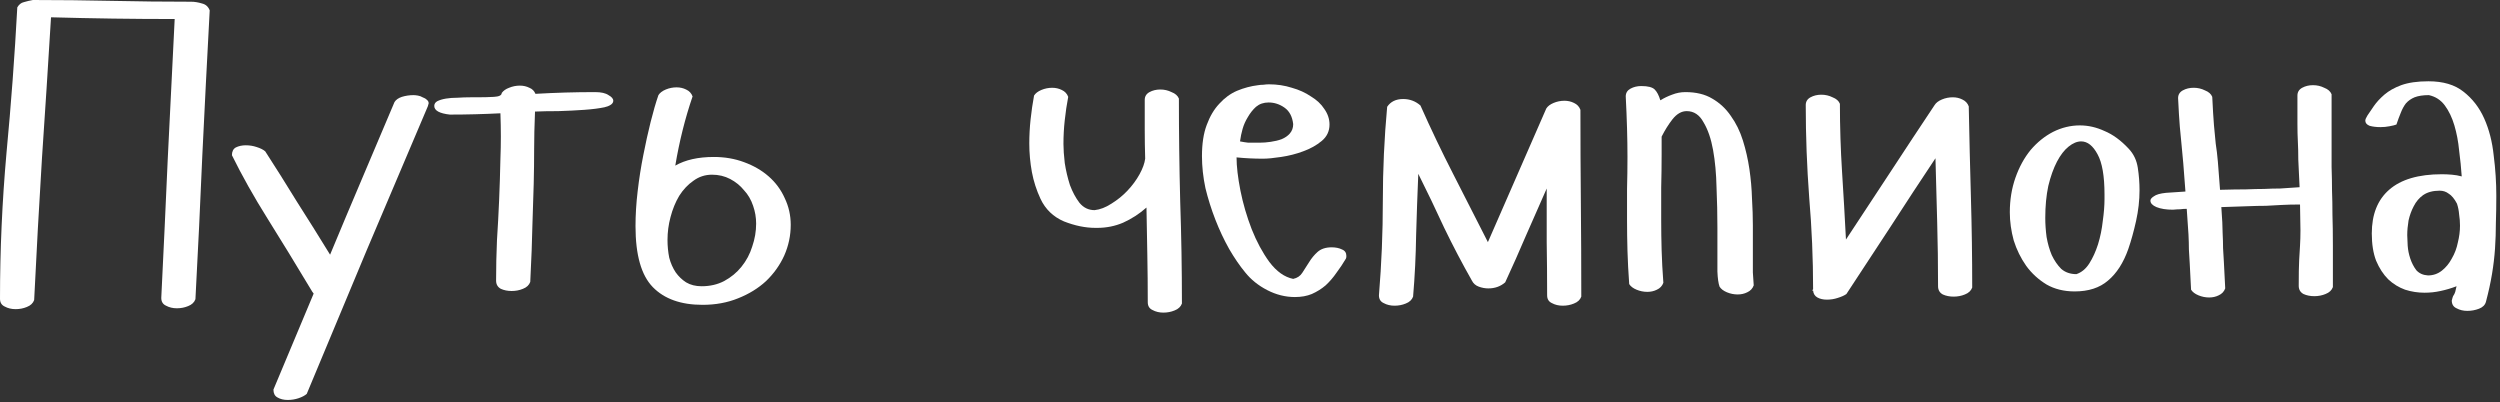
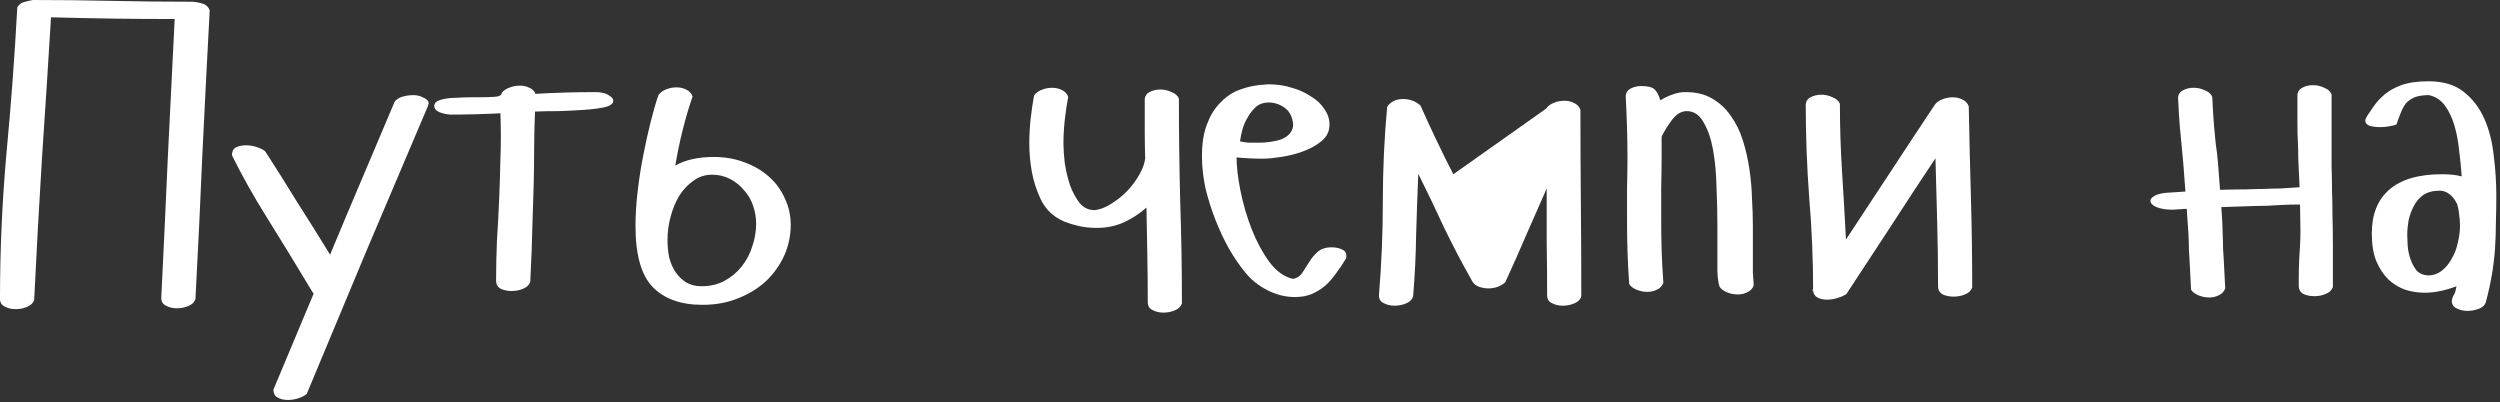
<svg xmlns="http://www.w3.org/2000/svg" width="615" height="99" viewBox="0 0 615 99" fill="none">
  <rect x="0" y="0" width="615" height="99" fill="#333333" stroke="none" />
  <path d="M589.523 30.633C589.169 30.774 588.602 30.916 587.822 31.058C587.113 31.2 586.368 31.271 585.588 31.271C584.595 31.271 583.709 31.164 582.929 30.952C582.22 30.668 581.865 30.242 581.865 29.675C581.865 29.392 582.042 28.966 582.397 28.399C582.822 27.761 583.354 26.981 583.992 26.059C584.631 25.137 585.482 24.215 586.545 23.293C587.609 22.372 588.992 21.592 590.693 20.953C592.466 20.315 594.7 19.996 597.394 19.996C601.011 19.996 603.883 20.847 606.01 22.549C608.208 24.251 609.91 26.449 611.115 29.143C612.321 31.838 613.101 34.887 613.455 38.291C613.881 41.623 614.094 44.921 614.094 48.182C614.094 50.523 614.058 52.756 613.987 54.883C613.987 56.94 613.916 59.032 613.774 61.159C613.633 63.215 613.384 65.307 613.03 67.434C612.675 69.562 612.179 71.831 611.541 74.242C611.328 75.022 610.761 75.589 609.839 75.944C608.917 76.298 607.96 76.475 606.967 76.475C605.974 76.475 605.088 76.263 604.308 75.837C603.528 75.483 603.138 74.844 603.138 73.923C603.28 73.355 603.386 73.001 603.457 72.859C603.599 72.646 603.705 72.469 603.776 72.327C603.847 72.185 603.918 72.008 603.989 71.795C604.06 71.512 604.166 71.051 604.308 70.413C603.032 70.909 601.72 71.299 600.373 71.583C599.096 71.866 597.784 72.008 596.437 72.008C594.806 72.008 593.211 71.76 591.651 71.263C590.091 70.696 588.708 69.845 587.503 68.711C586.297 67.505 585.304 65.981 584.524 64.137C583.815 62.294 583.461 60.06 583.461 57.436C583.461 52.756 584.879 49.175 587.715 46.694C590.622 44.141 594.948 42.864 600.692 42.864C601.472 42.864 602.287 42.9 603.138 42.971C603.989 43.042 604.804 43.183 605.584 43.396C605.443 41.34 605.23 39.212 604.946 37.014C604.734 34.816 604.343 32.76 603.776 30.845C603.209 28.931 602.429 27.3 601.436 25.953C600.443 24.605 599.132 23.754 597.501 23.4C596.083 23.4 594.913 23.577 593.991 23.932C593.14 24.286 592.431 24.782 591.863 25.421C591.367 26.059 590.942 26.839 590.587 27.761C590.232 28.612 589.878 29.569 589.523 30.633ZM604.414 50.097C603.776 48.892 603.103 48.076 602.393 47.651C601.755 47.154 601.011 46.906 600.16 46.906C598.529 46.906 597.182 47.261 596.118 47.97C595.125 48.679 594.345 49.601 593.778 50.735C593.211 51.799 592.785 52.969 592.502 54.245C592.289 55.522 592.182 56.727 592.182 57.862C592.182 58.429 592.218 59.28 592.289 60.414C592.36 61.478 592.573 62.542 592.927 63.605C593.282 64.669 593.778 65.626 594.416 66.477C595.125 67.257 596.083 67.683 597.288 67.754C598.564 67.754 599.699 67.364 600.692 66.584C601.684 65.803 602.5 64.811 603.138 63.605C603.847 62.4 604.343 61.088 604.627 59.67C604.982 58.252 605.159 56.869 605.159 55.522C605.159 54.6 605.088 53.678 604.946 52.756C604.875 51.834 604.698 50.948 604.414 50.097Z" fill="white" />
  <path d="M534.535 51.586C532.904 51.586 531.557 51.373 530.493 50.948C529.5 50.522 529.004 49.99 529.004 49.352C529.004 48.998 529.288 48.643 529.855 48.289C530.422 47.863 531.415 47.58 532.833 47.438L537.619 47.119C537.407 44.141 537.229 41.836 537.088 40.205C536.946 38.503 536.804 36.979 536.662 35.631C536.52 34.284 536.379 32.795 536.237 31.164C536.095 29.462 535.953 27.122 535.811 24.144C535.811 23.293 536.201 22.655 536.981 22.23C537.761 21.804 538.648 21.591 539.64 21.591C540.633 21.591 541.555 21.804 542.406 22.23C543.328 22.584 543.93 23.116 544.214 23.825C544.356 26.803 544.498 29.143 544.639 30.845C544.781 32.476 544.923 33.965 545.065 35.312C545.278 36.66 545.455 38.149 545.597 39.78C545.738 41.41 545.916 43.715 546.129 46.693C548.681 46.622 550.809 46.587 552.51 46.587C554.212 46.516 555.701 46.48 556.978 46.48C558.325 46.41 559.637 46.374 560.913 46.374C562.26 46.303 563.856 46.197 565.7 46.055C565.558 43.077 565.451 40.808 565.38 39.248C565.38 37.617 565.345 36.163 565.274 34.887C565.203 33.539 565.168 32.05 565.168 30.419C565.168 28.789 565.168 26.484 565.168 23.506C565.168 22.655 565.558 22.017 566.338 21.591C567.118 21.166 568.004 20.953 568.997 20.953C569.989 20.953 570.911 21.166 571.762 21.591C572.684 21.946 573.287 22.478 573.57 23.187C573.57 27.299 573.57 30.774 573.57 33.61C573.57 36.376 573.57 38.858 573.57 41.056C573.641 43.183 573.677 45.133 573.677 46.906C573.748 48.679 573.783 50.664 573.783 52.862C573.854 54.99 573.89 57.471 573.89 60.308C573.89 63.073 573.89 66.512 573.89 70.625C573.606 71.405 573.003 71.972 572.081 72.327C571.23 72.681 570.309 72.859 569.316 72.859C568.323 72.859 567.437 72.681 566.657 72.327C565.877 71.901 565.487 71.228 565.487 70.306C565.487 67.47 565.522 65.378 565.593 64.031C565.664 62.683 565.735 61.478 565.806 60.414C565.877 59.28 565.912 58.039 565.912 56.691C565.912 55.273 565.877 53.146 565.806 50.31C564.104 50.31 562.615 50.345 561.339 50.416C560.062 50.487 558.75 50.558 557.403 50.629C556.056 50.629 554.531 50.664 552.829 50.735C551.128 50.806 549 50.877 546.448 50.948C546.66 53.784 546.767 55.911 546.767 57.33C546.838 58.677 546.873 59.918 546.873 61.052C546.944 62.116 547.015 63.321 547.086 64.669C547.157 66.016 547.263 68.108 547.405 70.944C547.121 71.724 546.589 72.291 545.809 72.646C545.1 73.001 544.32 73.178 543.469 73.178C542.548 73.178 541.661 73.001 540.81 72.646C539.959 72.291 539.357 71.831 539.002 71.263C538.86 68.427 538.754 66.335 538.683 64.988C538.612 63.641 538.541 62.435 538.47 61.371C538.47 60.237 538.435 58.996 538.364 57.649C538.293 56.301 538.151 54.21 537.938 51.373C537.371 51.373 536.839 51.409 536.343 51.48C535.847 51.48 535.244 51.515 534.535 51.586Z" fill="white" />
-   <path d="M494.416 52.227C494.416 49.178 494.876 46.341 495.798 43.718C496.72 41.094 497.961 38.825 499.521 36.91C501.152 34.996 502.996 33.507 505.052 32.443C507.179 31.38 509.377 30.848 511.646 30.848C513.703 30.848 515.724 31.309 517.709 32.23C519.766 33.081 521.751 34.535 523.666 36.591C524.871 37.868 525.616 39.428 525.899 41.271C526.183 43.115 526.325 44.959 526.325 46.802C526.325 49.284 526.041 51.801 525.474 54.354C524.907 56.907 524.268 59.211 523.559 61.268C522.354 64.671 520.687 67.26 518.56 69.032C516.504 70.805 513.774 71.691 510.37 71.691C507.746 71.691 505.442 71.124 503.456 69.99C501.471 68.784 499.805 67.26 498.457 65.416C497.11 63.501 496.082 61.41 495.373 59.141C494.735 56.8 494.416 54.496 494.416 52.227ZM517.709 47.866C517.709 43.328 517.142 40.03 516.007 37.974C514.873 35.847 513.526 34.783 511.966 34.783C510.973 34.783 509.945 35.209 508.881 36.059C507.817 36.91 506.86 38.151 506.009 39.782C505.158 41.413 504.449 43.399 503.882 45.739C503.386 48.079 503.137 50.702 503.137 53.61C503.137 55.099 503.244 56.659 503.456 58.29C503.74 59.92 504.166 61.41 504.733 62.757C505.371 64.104 506.151 65.239 507.073 66.16C508.066 67.011 509.306 67.437 510.796 67.437C512.072 67.011 513.136 66.125 513.987 64.778C514.837 63.431 515.546 61.87 516.114 60.098C516.681 58.254 517.071 56.34 517.284 54.354C517.567 52.369 517.709 50.56 517.709 48.929V47.866Z" fill="white" />
  <path d="M444.214 25.85C444.214 24.999 444.604 24.36 445.384 23.935C446.164 23.51 447.051 23.297 448.043 23.297C449.036 23.297 449.958 23.51 450.809 23.935C451.731 24.29 452.333 24.821 452.617 25.53C452.617 31.132 452.794 36.734 453.149 42.336C453.504 47.867 453.823 53.398 454.106 58.929C457.723 53.398 461.339 47.902 464.955 42.442C468.572 36.911 472.224 31.381 475.911 25.85C476.265 25.282 476.868 24.821 477.719 24.467C478.57 24.112 479.456 23.935 480.378 23.935C481.229 23.935 482.009 24.112 482.718 24.467C483.498 24.821 484.03 25.389 484.314 26.169C484.455 33.685 484.633 41.131 484.845 48.505C485.058 55.88 485.164 63.29 485.164 70.735C484.881 71.515 484.278 72.082 483.356 72.437C482.505 72.792 481.584 72.969 480.591 72.969C479.598 72.969 478.712 72.792 477.932 72.437C477.152 72.012 476.762 71.338 476.762 70.416C476.762 65.098 476.691 59.851 476.549 54.674C476.407 49.427 476.265 44.18 476.124 38.932C472.436 44.463 468.784 50.03 465.168 55.632C461.552 61.163 457.9 66.729 454.213 72.331C453.716 72.685 453.007 73.004 452.085 73.288C451.234 73.572 450.348 73.713 449.426 73.713C448.504 73.713 447.724 73.536 447.086 73.182C446.448 72.827 446.093 72.26 446.023 71.48H445.81C445.81 71.409 445.881 71.302 446.023 71.161C446.023 63.644 445.703 56.128 445.065 48.611C444.498 41.024 444.214 33.437 444.214 25.85Z" fill="white" />
  <path d="M423.014 70.521C422.73 69.741 422.553 68.5 422.482 66.798C422.482 65.025 422.482 63.005 422.482 60.735V55.949C422.482 52.758 422.411 49.496 422.269 46.163C422.198 42.76 421.915 39.675 421.418 36.91C420.922 34.144 420.142 31.875 419.078 30.102C418.085 28.259 416.703 27.337 414.93 27.337C413.654 27.337 412.484 28.011 411.42 29.358C410.427 30.634 409.541 32.053 408.761 33.613V37.974C408.761 40.739 408.725 43.469 408.654 46.163C408.654 48.787 408.654 51.446 408.654 54.141C408.654 56.552 408.69 59.033 408.761 61.586C408.832 64.068 408.974 66.727 409.186 69.564C408.903 70.344 408.371 70.911 407.591 71.265C406.882 71.62 406.102 71.797 405.251 71.797C404.329 71.797 403.443 71.62 402.592 71.265C401.741 70.911 401.138 70.45 400.784 69.883C400.571 66.904 400.429 64.174 400.358 61.693C400.287 59.14 400.252 56.658 400.252 54.247C400.252 51.553 400.252 48.964 400.252 46.483C400.323 43.93 400.358 41.306 400.358 38.612C400.358 36.343 400.323 34.003 400.252 31.592C400.181 29.11 400.074 26.486 399.933 23.721C399.933 22.87 400.323 22.232 401.103 21.806C401.883 21.381 402.769 21.168 403.762 21.168C405.393 21.168 406.492 21.452 407.059 22.019C407.626 22.586 408.087 23.473 408.442 24.678C409.364 24.111 410.321 23.65 411.314 23.295C412.377 22.87 413.476 22.657 414.611 22.657C417.234 22.657 419.433 23.189 421.205 24.253C423.049 25.316 424.574 26.734 425.779 28.507C427.055 30.28 428.048 32.301 428.757 34.57C429.466 36.839 429.998 39.179 430.353 41.59C430.707 44.001 430.92 46.412 430.991 48.823C431.133 51.233 431.204 53.432 431.204 55.417V63.501C431.204 64.706 431.204 65.876 431.204 67.011C431.275 68.145 431.345 69.209 431.416 70.202C431.133 70.982 430.601 71.549 429.821 71.904C429.112 72.258 428.332 72.435 427.481 72.435C426.559 72.435 425.673 72.258 424.822 71.904C423.971 71.549 423.368 71.088 423.014 70.521Z" fill="white" />
-   <path d="M347.622 72.968C347.339 73.748 346.736 74.315 345.814 74.669C344.963 75.024 344.042 75.201 343.049 75.201C342.056 75.201 341.17 74.989 340.39 74.563C339.61 74.209 339.22 73.57 339.22 72.649C339.858 64.919 340.177 57.19 340.177 49.461C340.177 41.732 340.532 34.003 341.241 26.274C342.092 24.998 343.403 24.359 345.176 24.359C346.807 24.359 348.225 24.891 349.431 25.955C351.983 31.698 354.678 37.336 357.514 42.867C360.351 48.398 363.187 53.964 366.023 59.566L380.383 26.699C380.737 26.132 381.34 25.671 382.191 25.317C383.042 24.962 383.928 24.785 384.85 24.785C385.701 24.785 386.481 24.962 387.19 25.317C387.97 25.671 388.502 26.238 388.785 27.018C388.785 34.748 388.821 42.406 388.892 49.993C388.963 57.58 388.998 65.239 388.998 72.968C388.714 73.748 388.112 74.315 387.19 74.669C386.339 75.024 385.417 75.201 384.424 75.201C383.432 75.201 382.545 74.989 381.765 74.563C380.985 74.209 380.595 73.57 380.595 72.649C380.595 68.252 380.56 63.891 380.489 59.566C380.489 55.169 380.489 50.773 380.489 46.377C378.787 50.277 377.085 54.141 375.383 57.97C373.753 61.8 372.051 65.629 370.278 69.458C369.143 70.45 367.761 70.947 366.13 70.947C365.35 70.947 364.57 70.805 363.79 70.521C363.01 70.238 362.443 69.741 362.088 69.032C359.677 64.778 357.408 60.452 355.281 56.056C353.224 51.589 351.097 47.157 348.899 42.76C348.686 47.795 348.509 52.83 348.367 57.864C348.296 62.899 348.048 67.933 347.622 72.968Z" fill="white" />
+   <path d="M347.622 72.968C347.339 73.748 346.736 74.315 345.814 74.669C344.963 75.024 344.042 75.201 343.049 75.201C342.056 75.201 341.17 74.989 340.39 74.563C339.61 74.209 339.22 73.57 339.22 72.649C339.858 64.919 340.177 57.19 340.177 49.461C340.177 41.732 340.532 34.003 341.241 26.274C342.092 24.998 343.403 24.359 345.176 24.359C346.807 24.359 348.225 24.891 349.431 25.955C351.983 31.698 354.678 37.336 357.514 42.867L380.383 26.699C380.737 26.132 381.34 25.671 382.191 25.317C383.042 24.962 383.928 24.785 384.85 24.785C385.701 24.785 386.481 24.962 387.19 25.317C387.97 25.671 388.502 26.238 388.785 27.018C388.785 34.748 388.821 42.406 388.892 49.993C388.963 57.58 388.998 65.239 388.998 72.968C388.714 73.748 388.112 74.315 387.19 74.669C386.339 75.024 385.417 75.201 384.424 75.201C383.432 75.201 382.545 74.989 381.765 74.563C380.985 74.209 380.595 73.57 380.595 72.649C380.595 68.252 380.56 63.891 380.489 59.566C380.489 55.169 380.489 50.773 380.489 46.377C378.787 50.277 377.085 54.141 375.383 57.97C373.753 61.8 372.051 65.629 370.278 69.458C369.143 70.45 367.761 70.947 366.13 70.947C365.35 70.947 364.57 70.805 363.79 70.521C363.01 70.238 362.443 69.741 362.088 69.032C359.677 64.778 357.408 60.452 355.281 56.056C353.224 51.589 351.097 47.157 348.899 42.76C348.686 47.795 348.509 52.83 348.367 57.864C348.296 62.899 348.048 67.933 347.622 72.968Z" fill="white" />
  <path d="M327.06 30.634C327.06 32.265 326.422 33.612 325.145 34.676C323.869 35.739 322.345 36.59 320.572 37.229C318.87 37.867 317.062 38.328 315.147 38.611C313.304 38.895 311.814 39.037 310.68 39.037C308.482 39.037 306.319 38.93 304.192 38.718C304.192 40.916 304.511 43.646 305.149 46.908C305.787 50.099 306.709 53.254 307.914 56.374C309.12 59.423 310.574 62.118 312.275 64.458C314.048 66.798 315.998 68.18 318.125 68.606C319.118 68.393 319.863 67.897 320.359 67.117C320.926 66.266 321.494 65.38 322.061 64.458C322.628 63.536 323.302 62.721 324.082 62.011C324.933 61.231 326.103 60.841 327.592 60.841C328.585 60.841 329.435 61.019 330.145 61.373C330.854 61.657 331.208 62.189 331.208 62.969C331.208 63.252 331.173 63.465 331.102 63.607C330.393 64.812 329.613 65.982 328.762 67.117C327.982 68.251 327.095 69.28 326.103 70.201C325.11 71.052 323.975 71.761 322.699 72.329C321.494 72.825 320.111 73.073 318.551 73.073C316.211 73.073 313.942 72.506 311.744 71.371C309.545 70.237 307.737 68.783 306.319 67.01C304.972 65.38 303.66 63.465 302.384 61.267C301.107 58.998 299.973 56.587 298.98 54.034C297.987 51.481 297.172 48.893 296.534 46.27C295.966 43.575 295.683 40.951 295.683 38.399C295.683 35.349 296.073 32.797 296.853 30.74C297.633 28.613 298.661 26.876 299.937 25.529C301.214 24.11 302.667 23.047 304.298 22.338C306 21.629 307.737 21.168 309.51 20.955C309.935 20.884 310.361 20.849 310.786 20.849C311.283 20.778 311.744 20.742 312.169 20.742C314.154 20.742 316.034 21.026 317.806 21.593C319.579 22.09 321.139 22.799 322.486 23.72C323.905 24.571 325.004 25.599 325.784 26.805C326.635 28.01 327.06 29.287 327.06 30.634ZM306.957 28.826C306.39 29.748 305.964 30.705 305.681 31.698C305.397 32.69 305.184 33.719 305.043 34.782C305.752 34.924 306.425 35.03 307.064 35.101C307.773 35.101 308.694 35.101 309.829 35.101C310.751 35.101 311.673 35.03 312.594 34.889C313.587 34.747 314.474 34.534 315.254 34.25C316.105 33.896 316.778 33.435 317.275 32.868C317.842 32.23 318.125 31.45 318.125 30.528C317.913 28.684 317.204 27.337 315.998 26.486C314.793 25.635 313.481 25.209 312.063 25.209C310.857 25.209 309.829 25.564 308.978 26.273C308.198 26.982 307.524 27.833 306.957 28.826Z" fill="white" />
  <path d="M281.606 24.572C281.606 23.721 281.996 23.083 282.776 22.657C283.556 22.232 284.443 22.019 285.435 22.019C286.428 22.019 287.35 22.232 288.201 22.657C289.123 23.012 289.725 23.544 290.009 24.253C290.009 32.691 290.115 41.094 290.328 49.461C290.612 57.828 290.754 66.231 290.754 74.669C290.47 75.449 289.867 76.017 288.945 76.371C288.094 76.726 287.173 76.903 286.18 76.903C285.187 76.903 284.301 76.69 283.521 76.265C282.741 75.91 282.351 75.272 282.351 74.35C282.351 70.45 282.315 66.586 282.244 62.757C282.174 58.857 282.103 54.957 282.032 51.057C280.259 52.617 278.344 53.858 276.288 54.779C274.303 55.63 272.175 56.056 269.906 56.056H269.481C266.999 56.056 264.411 55.524 261.716 54.46C259.093 53.326 257.178 51.482 255.973 48.929C254.98 46.802 254.271 44.604 253.845 42.335C253.42 39.995 253.207 37.655 253.207 35.315C253.207 33.329 253.313 31.344 253.526 29.358C253.739 27.373 254.022 25.423 254.377 23.508C254.732 22.941 255.334 22.48 256.185 22.126C257.036 21.771 257.923 21.594 258.844 21.594C259.695 21.594 260.475 21.771 261.184 22.126C261.964 22.48 262.496 23.047 262.78 23.827C262.425 25.671 262.142 27.586 261.929 29.571C261.716 31.486 261.61 33.436 261.61 35.421C261.61 36.697 261.716 38.257 261.929 40.101C262.213 41.945 262.638 43.753 263.205 45.526C263.843 47.227 264.623 48.681 265.545 49.887C266.538 51.092 267.779 51.695 269.268 51.695C270.615 51.553 271.998 51.021 273.416 50.099C274.905 49.178 276.217 48.114 277.352 46.908C278.557 45.632 279.55 44.285 280.33 42.867C281.11 41.448 281.571 40.172 281.713 39.037C281.642 36.627 281.606 34.251 281.606 31.911C281.606 29.5 281.606 27.054 281.606 24.572Z" fill="white" />
  <path d="M161.972 23.403C162.327 22.836 162.93 22.375 163.78 22.02C164.631 21.666 165.518 21.488 166.44 21.488C167.29 21.488 168.07 21.666 168.78 22.02C169.56 22.375 170.091 22.942 170.375 23.722C169.453 26.416 168.638 29.182 167.929 32.018C167.22 34.855 166.617 37.762 166.12 40.74C168.602 39.322 171.758 38.613 175.587 38.613C178.281 38.613 180.763 39.038 183.032 39.889C185.372 40.74 187.393 41.91 189.095 43.399C190.797 44.888 192.109 46.661 193.031 48.718C194.023 50.774 194.52 52.972 194.52 55.312C194.52 57.936 193.988 60.453 192.924 62.864C191.861 65.204 190.371 67.296 188.457 69.139C186.542 70.912 184.238 72.33 181.543 73.394C178.92 74.458 176.012 74.989 172.821 74.989C167.503 74.989 163.426 73.536 160.59 70.628C157.753 67.721 156.335 62.722 156.335 55.631C156.335 52.866 156.512 49.994 156.867 47.016C157.221 43.967 157.682 41.024 158.25 38.187C158.817 35.28 159.42 32.55 160.058 29.997C160.696 27.445 161.334 25.247 161.972 23.403ZM175.161 42.974C173.46 42.974 171.935 43.47 170.588 44.463C169.24 45.385 168.07 46.626 167.078 48.186C166.156 49.746 165.447 51.483 164.95 53.398C164.454 55.241 164.206 57.12 164.206 59.035C164.206 60.524 164.348 61.977 164.631 63.396C164.986 64.743 165.518 65.948 166.227 67.012C166.936 68.005 167.787 68.82 168.78 69.458C169.843 70.097 171.12 70.416 172.609 70.416C174.665 70.416 176.509 69.99 178.14 69.139C179.841 68.218 181.26 67.047 182.394 65.629C183.6 64.14 184.486 62.474 185.053 60.63C185.691 58.787 186.011 56.907 186.011 54.993C186.011 53.504 185.762 52.05 185.266 50.632C184.77 49.143 184.025 47.867 183.032 46.803C182.11 45.668 180.976 44.746 179.629 44.037C178.281 43.328 176.792 42.974 175.161 42.974Z" fill="white" />
  <path d="M123.423 22.871C123.848 22.303 124.451 21.878 125.231 21.594C126.082 21.24 126.968 21.062 127.89 21.062C128.741 21.062 129.521 21.24 130.23 21.594C130.939 21.878 131.436 22.374 131.719 23.083C134.201 22.942 136.647 22.835 139.058 22.764C141.469 22.693 143.916 22.658 146.397 22.658C147.887 22.658 148.986 22.906 149.695 23.402C150.475 23.828 150.865 24.289 150.865 24.785C150.865 25.494 150.156 26.026 148.737 26.381C147.39 26.664 145.724 26.877 143.738 27.019C141.753 27.161 139.626 27.267 137.357 27.338C135.158 27.338 133.244 27.373 131.613 27.444C131.471 30.919 131.4 34.004 131.4 36.698C131.4 39.393 131.365 42.229 131.294 45.207C131.223 48.185 131.117 51.553 130.975 55.312C130.904 59.07 130.727 63.75 130.443 69.352C130.159 70.132 129.557 70.699 128.635 71.054C127.784 71.408 126.862 71.585 125.869 71.585C124.877 71.585 123.99 71.408 123.21 71.054C122.43 70.628 122.04 69.954 122.04 69.033C122.04 65.7 122.111 62.403 122.253 59.141C122.466 55.879 122.643 52.582 122.785 49.249C122.926 45.916 123.033 42.513 123.104 39.038C123.246 35.492 123.246 31.77 123.104 27.87C118.92 28.082 114.772 28.189 110.659 28.189C108.106 27.905 106.83 27.196 106.83 26.062C106.83 25.565 107.078 25.175 107.575 24.892C108.142 24.608 108.851 24.395 109.702 24.253C110.553 24.112 111.51 24.041 112.574 24.041C113.637 23.97 114.701 23.934 115.765 23.934H117.254C118.885 23.934 120.303 23.899 121.508 23.828C122.785 23.757 123.423 23.438 123.423 22.871Z" fill="white" />
  <path d="M97.049 25.104C97.404 24.537 98.006 24.111 98.857 23.828C99.779 23.544 100.736 23.402 101.729 23.402C102.013 23.402 102.367 23.438 102.793 23.509C103.218 23.58 103.608 23.721 103.963 23.934C104.388 24.076 104.743 24.289 105.026 24.572C105.31 24.785 105.452 25.069 105.452 25.423C105.452 25.494 105.381 25.742 105.239 26.168C100.204 38.01 95.205 49.781 90.242 61.481C85.349 73.181 80.421 84.987 75.457 96.9C74.961 97.325 74.287 97.68 73.436 97.963C72.585 98.247 71.699 98.389 70.777 98.389C69.784 98.389 68.933 98.176 68.224 97.751C67.586 97.396 67.267 96.758 67.267 95.836L77.159 72.223L76.84 71.798C72.798 65.062 69.111 59.034 65.778 53.716C62.445 48.398 59.538 43.221 57.056 38.187C57.056 37.265 57.375 36.627 58.013 36.272C58.722 35.918 59.538 35.741 60.46 35.741C61.382 35.741 62.268 35.882 63.119 36.166C64.041 36.45 64.75 36.804 65.246 37.23C67.728 41.059 70.316 45.172 73.011 49.568C75.776 53.893 78.506 58.254 81.201 62.651C83.824 56.34 86.448 50.1 89.072 43.931C91.695 37.691 94.355 31.415 97.049 25.104Z" fill="white" />
  <path d="M8.403 73.817C8.119 74.597 7.516 75.164 6.595 75.518C5.744 75.873 4.822 76.05 3.829 76.05C2.836 76.05 1.95 75.838 1.17 75.412C0.39 75.058 0 74.419 0 73.498C0 61.514 0.532 49.566 1.595 37.653C2.73 25.669 3.616 13.721 4.255 1.808C4.68 1.099 5.212 0.674 5.85 0.532C6.559 0.319 7.304 0.142 8.084 0C14.607 0 21.096 0.071 27.548 0.213C34.001 0.355 40.489 0.425 47.013 0.425C47.864 0.425 48.75 0.567 49.672 0.851C50.594 1.064 51.232 1.631 51.587 2.553C50.948 14.466 50.346 26.307 49.778 38.078C49.282 49.849 48.715 61.691 48.077 73.604C47.793 74.384 47.19 74.951 46.268 75.306C45.417 75.66 44.496 75.838 43.503 75.838C42.51 75.838 41.624 75.625 40.844 75.199C40.064 74.845 39.674 74.207 39.674 73.285C40.241 61.797 40.773 50.381 41.269 39.036C41.837 27.619 42.404 16.167 42.971 4.68C37.866 4.68 32.796 4.645 27.761 4.574C22.726 4.503 17.656 4.396 12.551 4.255C11.842 15.955 11.097 27.548 10.317 39.036C9.608 50.523 8.97 62.117 8.403 73.817Z" fill="white" />
</svg>